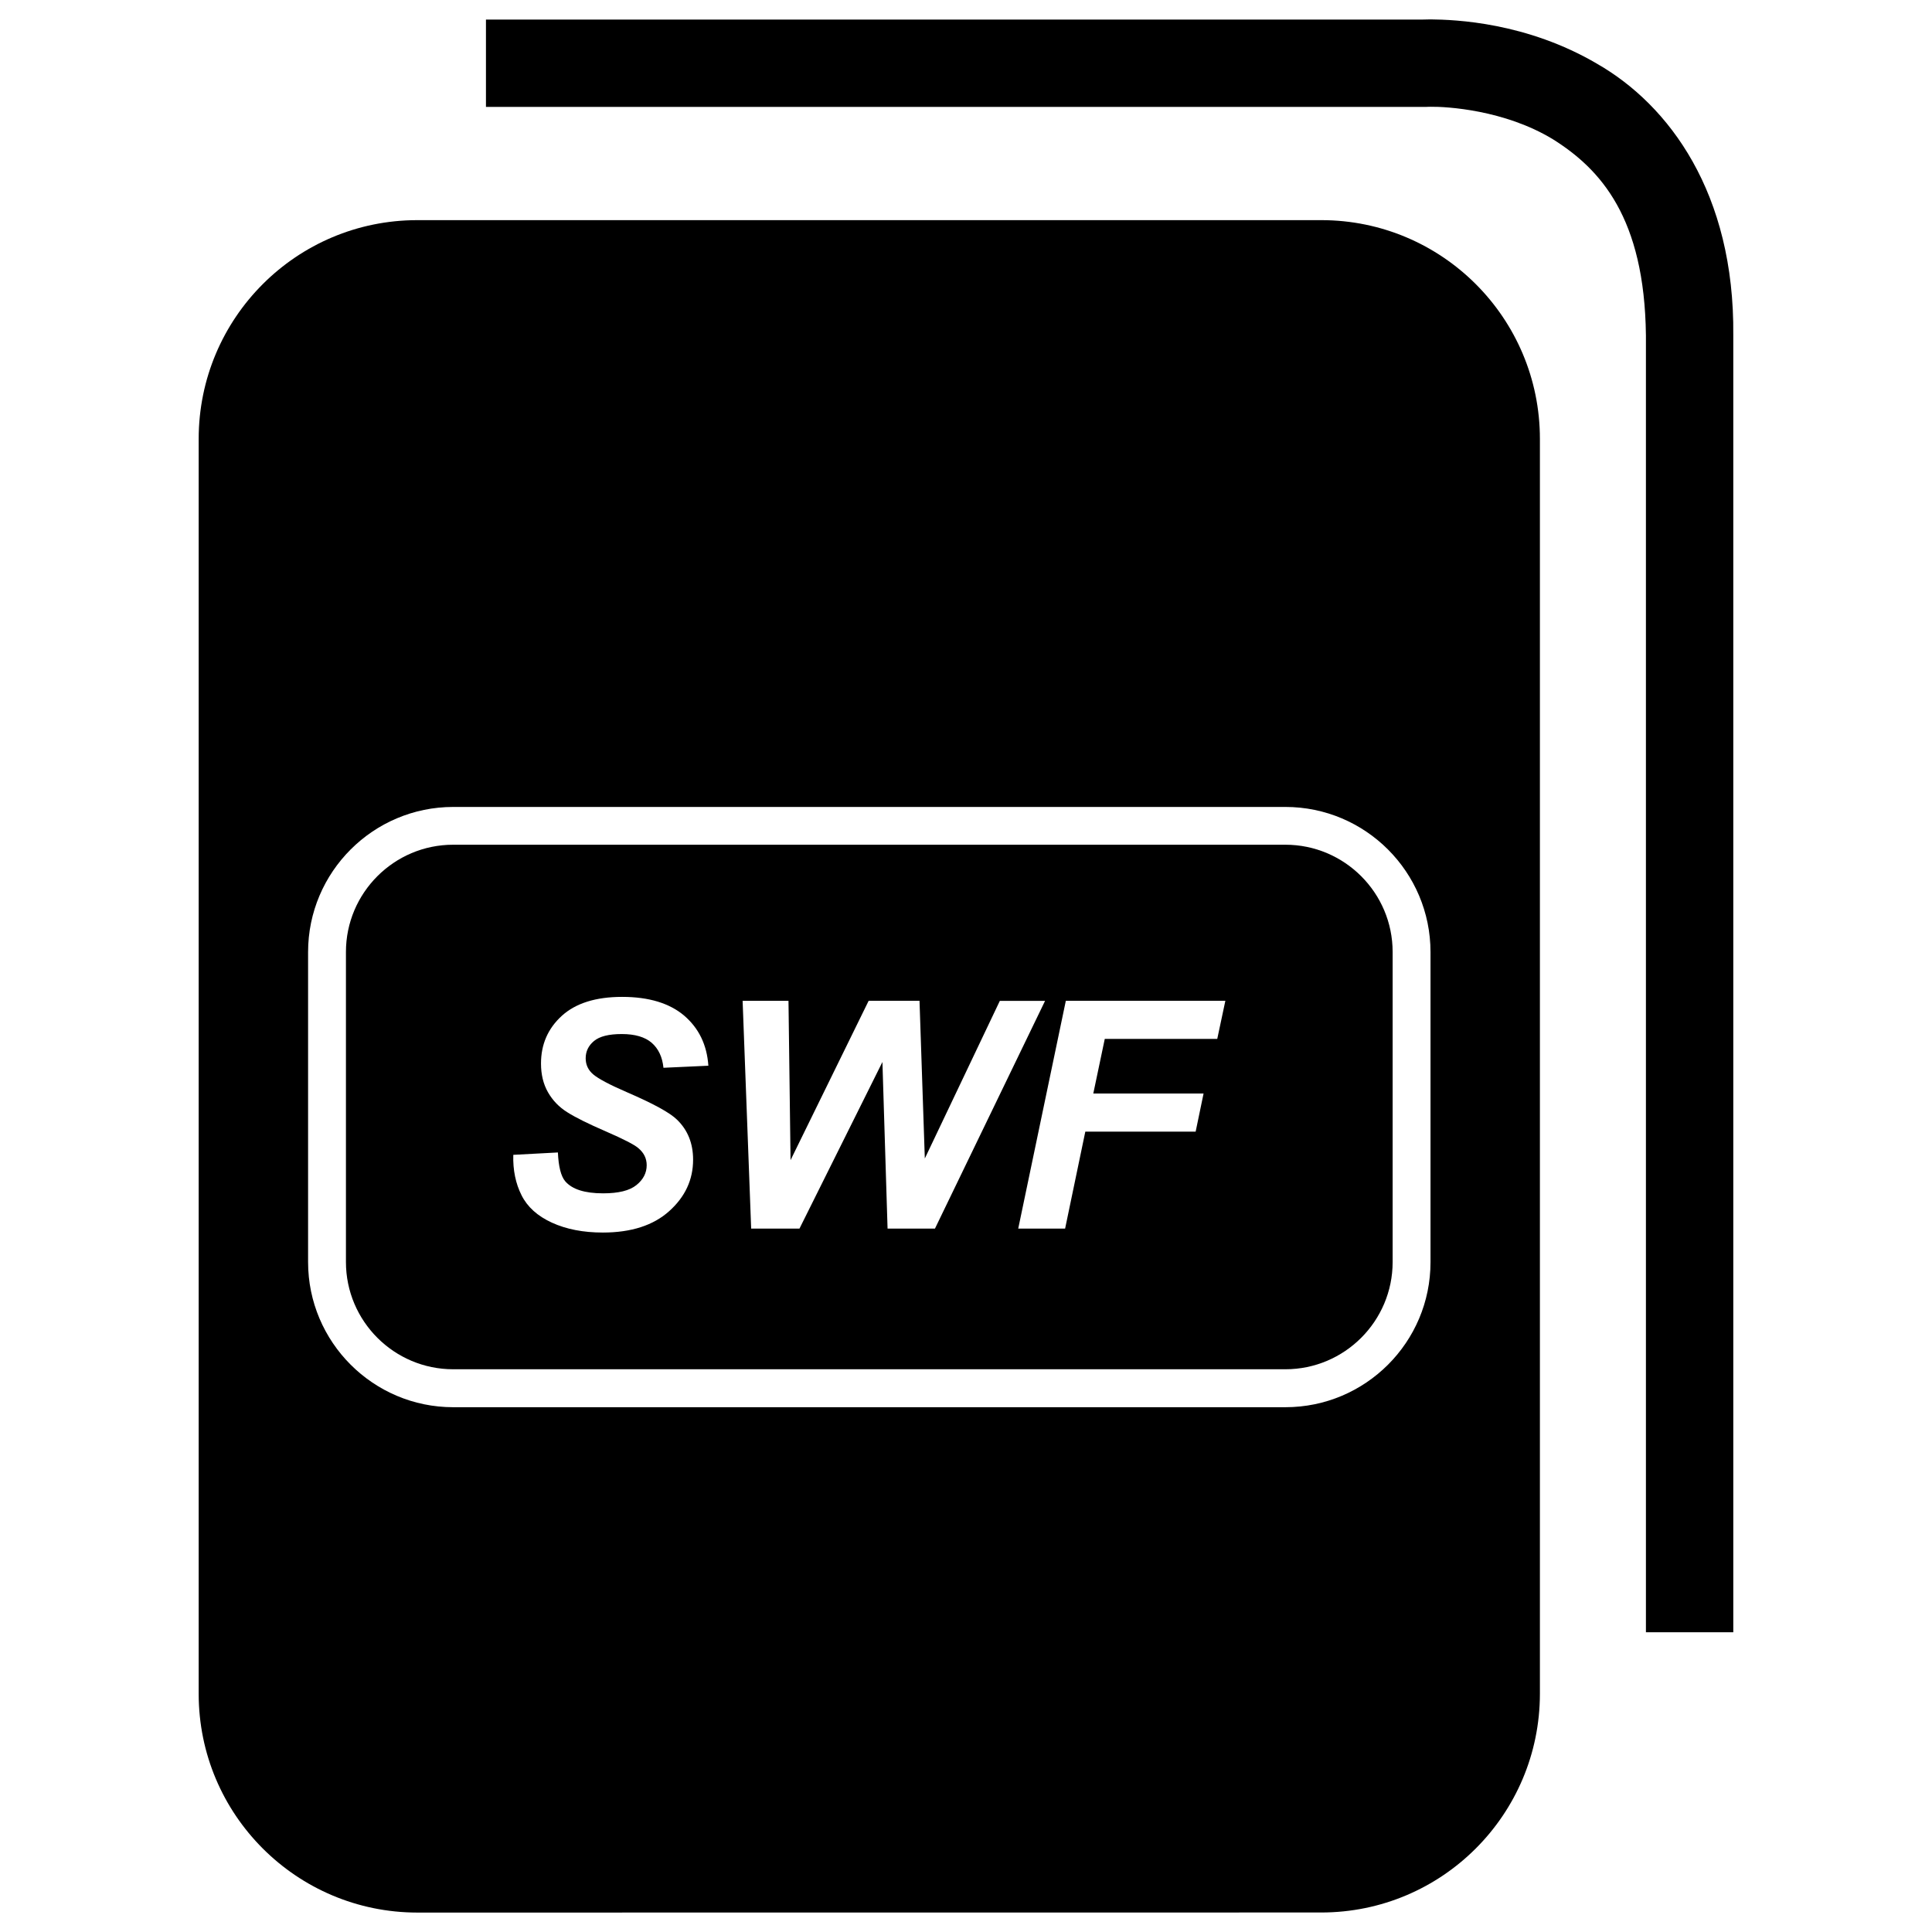
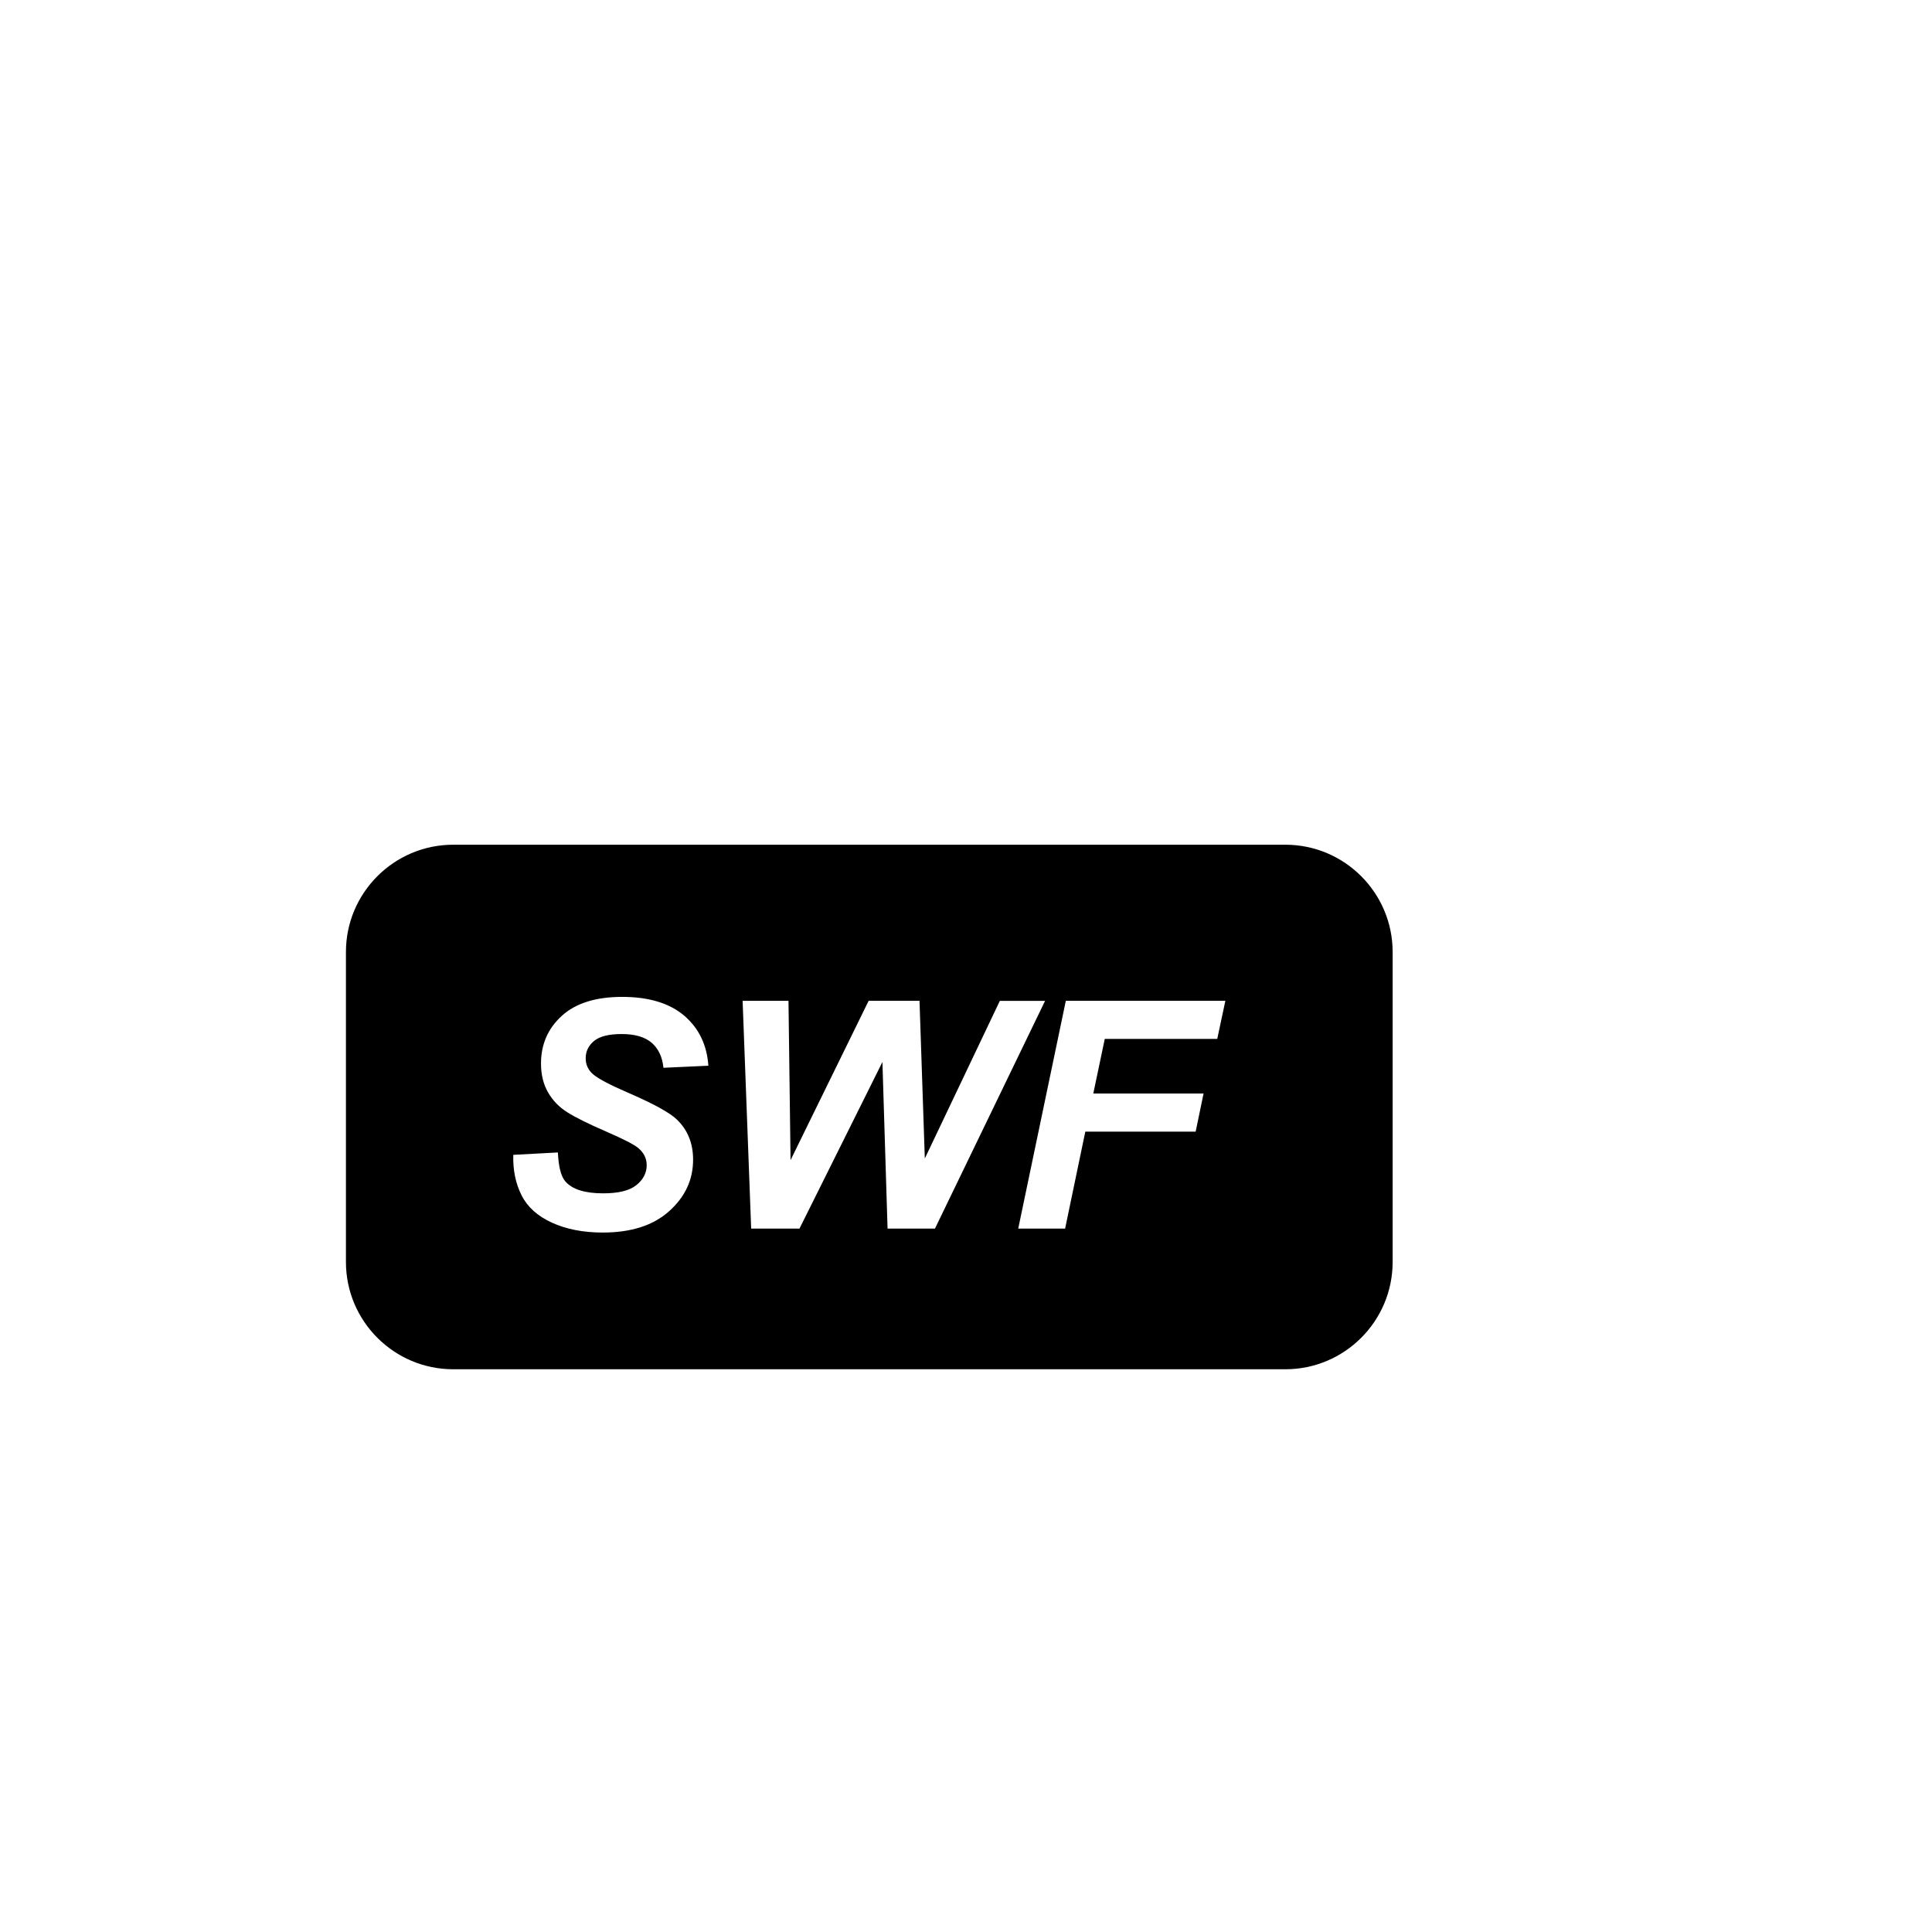
<svg xmlns="http://www.w3.org/2000/svg" fill="#000000" width="800px" height="800px" version="1.1" viewBox="144 144 512 512">
  <g>
-     <path d="m567.35 160.96c-18.828-11.082-37.785-11.754-44.211-11.82-0.945 0-1.66 0.02-2.035 0.043h-248.32v23.152h249.13l0.293-0.02s0.125-0.02 0.922-0.02c4.156-0.062 19.523 0.797 32.371 8.586 12.66 7.934 24.328 20.762 24.688 52.02v343.66h23.152v-343.66c0.363-37.766-17.039-61.047-35.996-71.941z" />
-     <path d="m494.15 202.34h-239.56c-32.012 0-57.938 25.945-57.938 57.98v332.55c0 32.012 25.945 57.961 57.938 57.98l239.54-0.02c32.012 0 57.938-25.945 57.961-57.961v-332.55c0-32.031-25.945-57.98-57.938-57.98zm28.949 276.13c0.02 21.223-17.234 38.457-38.457 38.457h-220.54c-21.203 0-38.457-17.254-38.457-38.457v-82.164c0-21.203 17.254-38.457 38.457-38.457h220.54c21.223 0 38.457 17.254 38.457 38.457z" />
    <path d="m484.64 367.86h-220.54c-15.68 0-28.422 12.762-28.422 28.422v82.164c0 15.68 12.762 28.422 28.422 28.422h220.54c15.68 0 28.422-12.762 28.422-28.422v-82.164c0-15.68-12.766-28.422-28.426-28.422zm-183.41 60.879c1.344 1.133 4.324 2.731 8.941 4.723 6.949 3 11.379 5.414 13.266 7.285 2.832 2.75 4.242 6.277 4.242 10.578 0 5.332-2.121 9.867-6.34 13.645-4.199 3.777-10.078 5.668-17.59 5.668-5.184 0-9.699-0.883-13.496-2.625-3.801-1.742-6.488-4.156-8.039-7.262-1.555-3.086-2.309-6.676-2.184-10.707l11.82-0.629c0.168 3.777 0.82 6.297 1.93 7.621 1.828 2.141 5.164 3.211 10.055 3.211 4.074 0 6.992-0.715 8.816-2.184 1.805-1.449 2.731-3.211 2.731-5.269 0-1.785-0.734-3.297-2.227-4.535-1.027-0.902-3.883-2.371-8.566-4.41-4.703-2.035-8.125-3.738-10.266-5.102-2.184-1.363-3.863-3.129-5.102-5.289-1.238-2.164-1.848-4.703-1.848-7.621 0-5.059 1.828-9.277 5.519-12.637 3.672-3.336 9.004-5.016 15.977-5.016 7.094 0 12.574 1.68 16.457 4.977 3.883 3.336 6.023 7.746 6.402 13.266l-11.902 0.547c-0.293-2.875-1.344-5.082-3.129-6.633-1.785-1.531-4.43-2.309-7.914-2.309-3.441 0-5.879 0.609-7.367 1.848-1.469 1.219-2.203 2.75-2.203 4.578 0 1.719 0.672 3.144 2.016 4.281zm77.984 40.848-1.363-44.145-21.98 44.145h-12.805l-2.266-60.352h12.156l0.547 42.215 20.699-42.234h13.477l1.406 41.797 19.879-41.773h11.988l-29.18 60.352zm87.371-50.273h-29.809l-3.043 14.484h29.223l-2.098 10.098h-29.242l-5.352 25.695h-12.426l12.617-60.375h42.277z" />
  </g>
</svg>